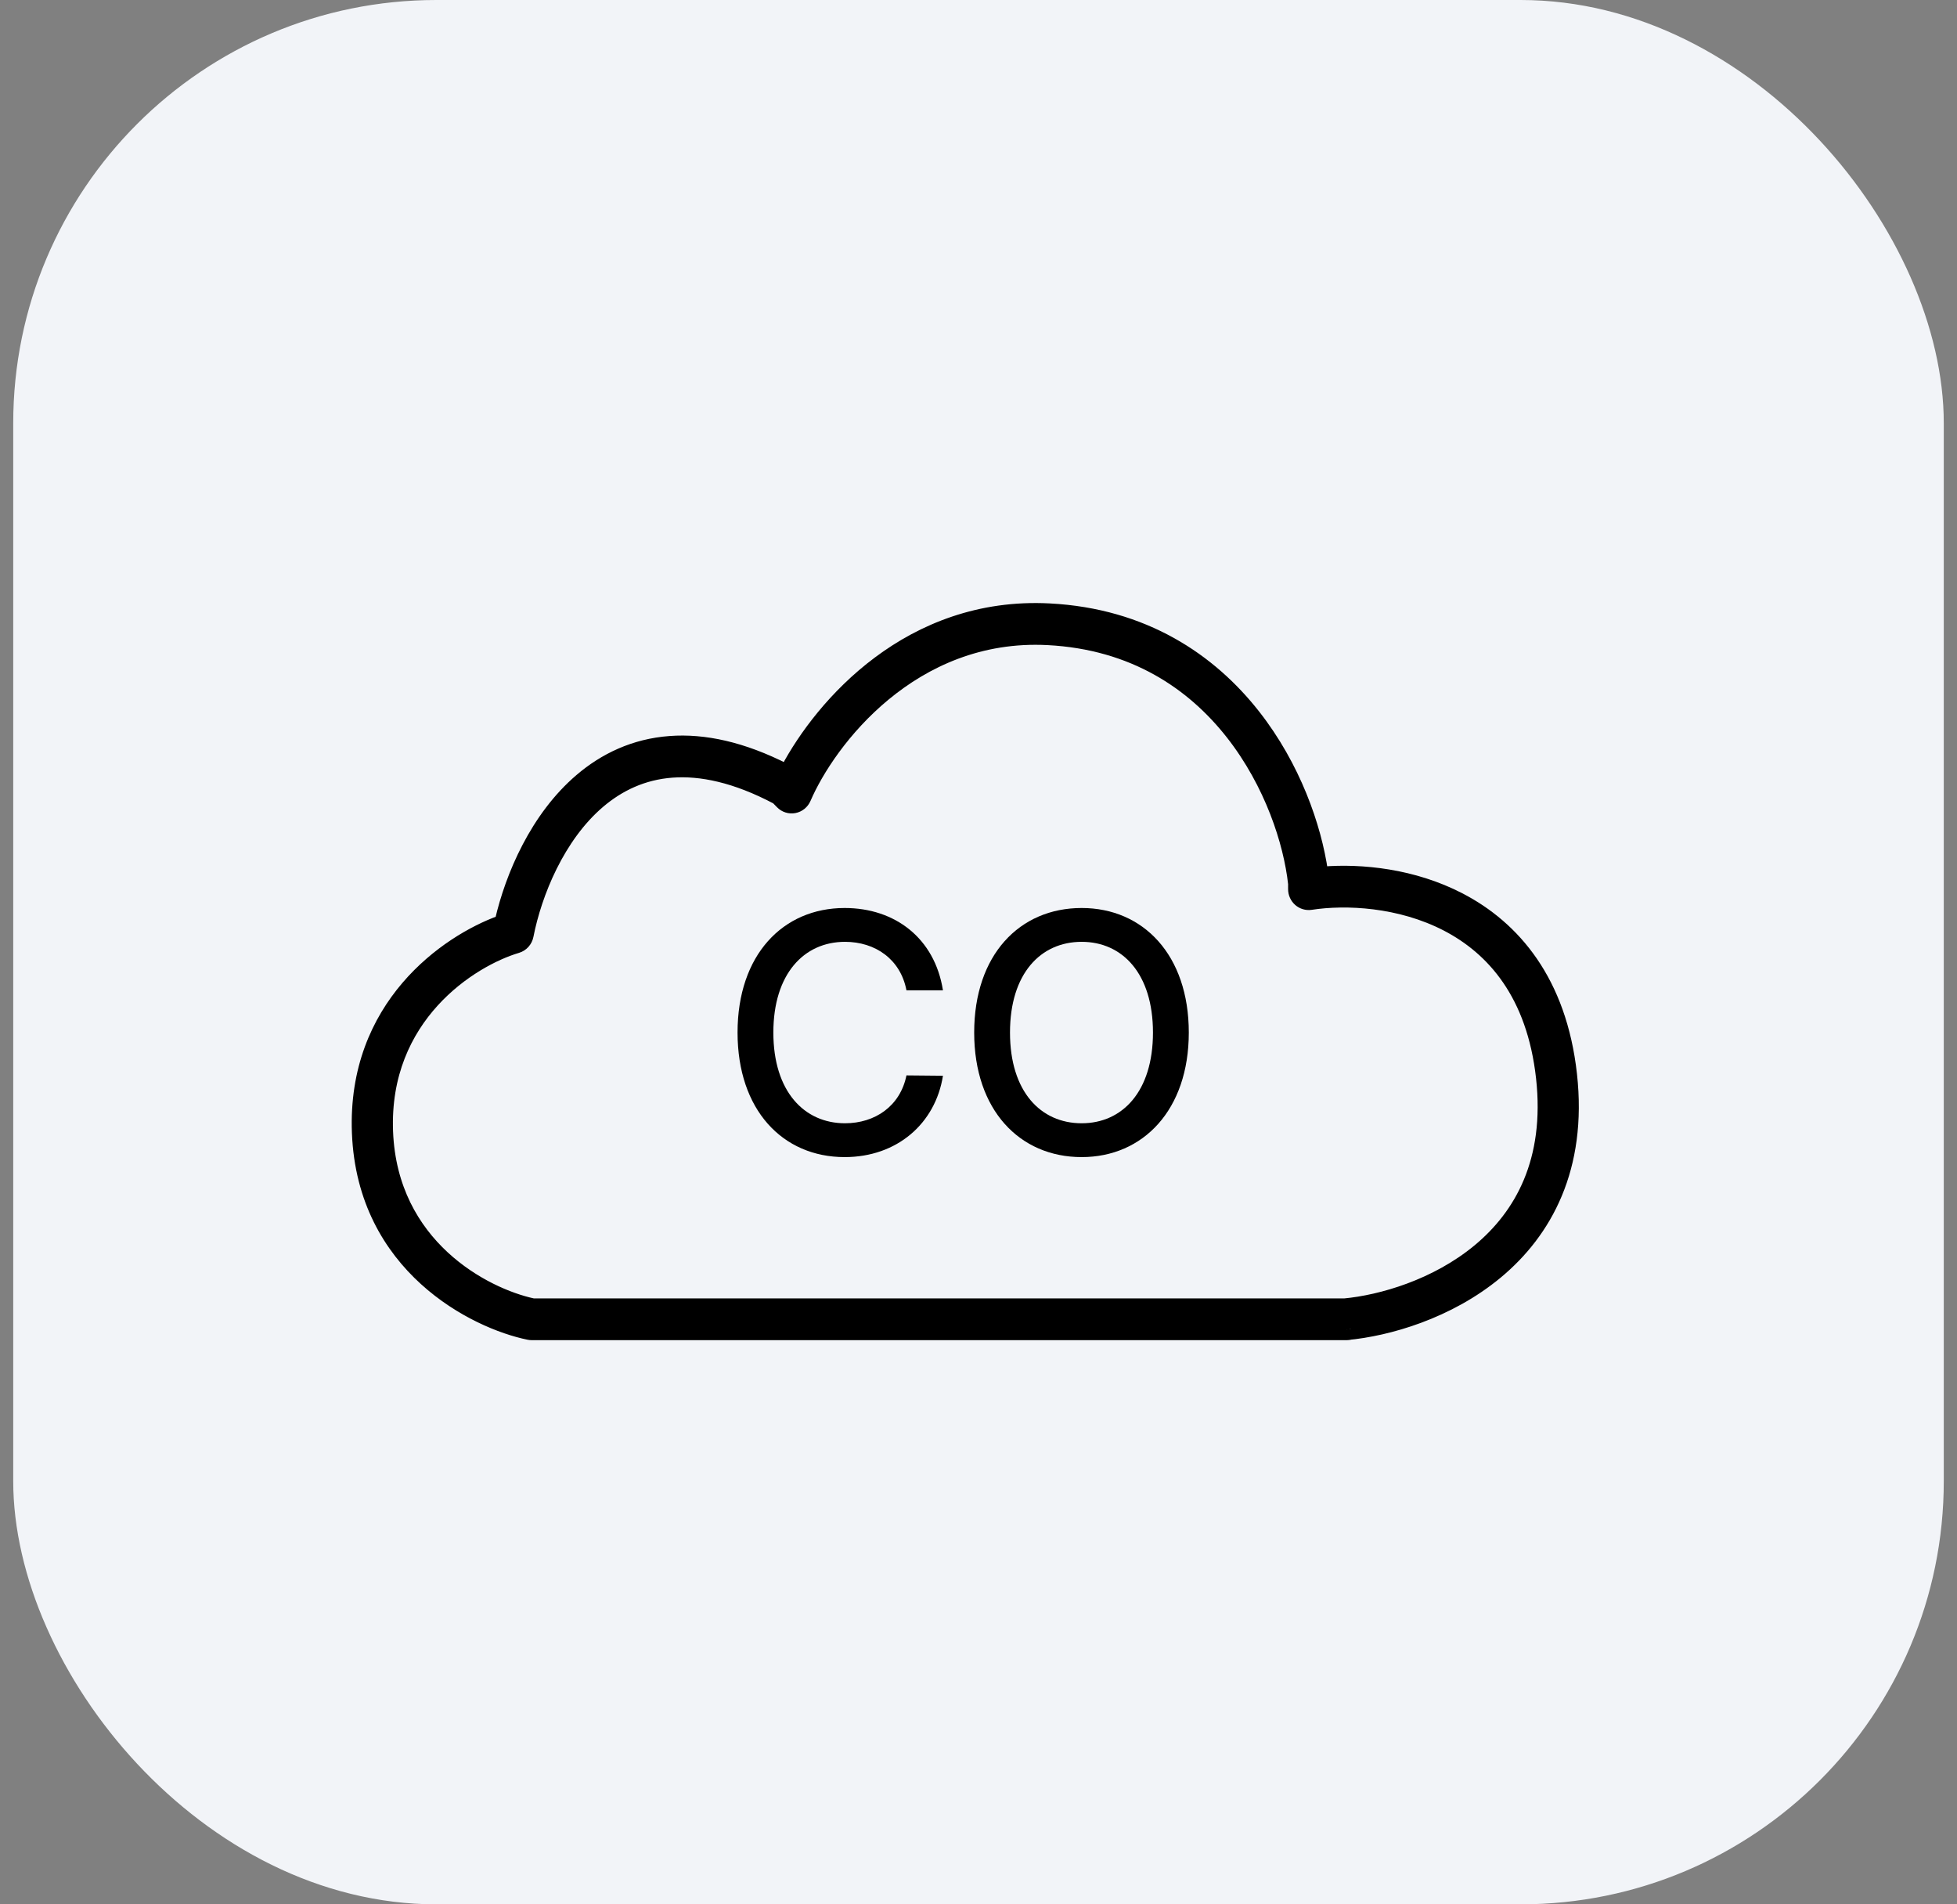
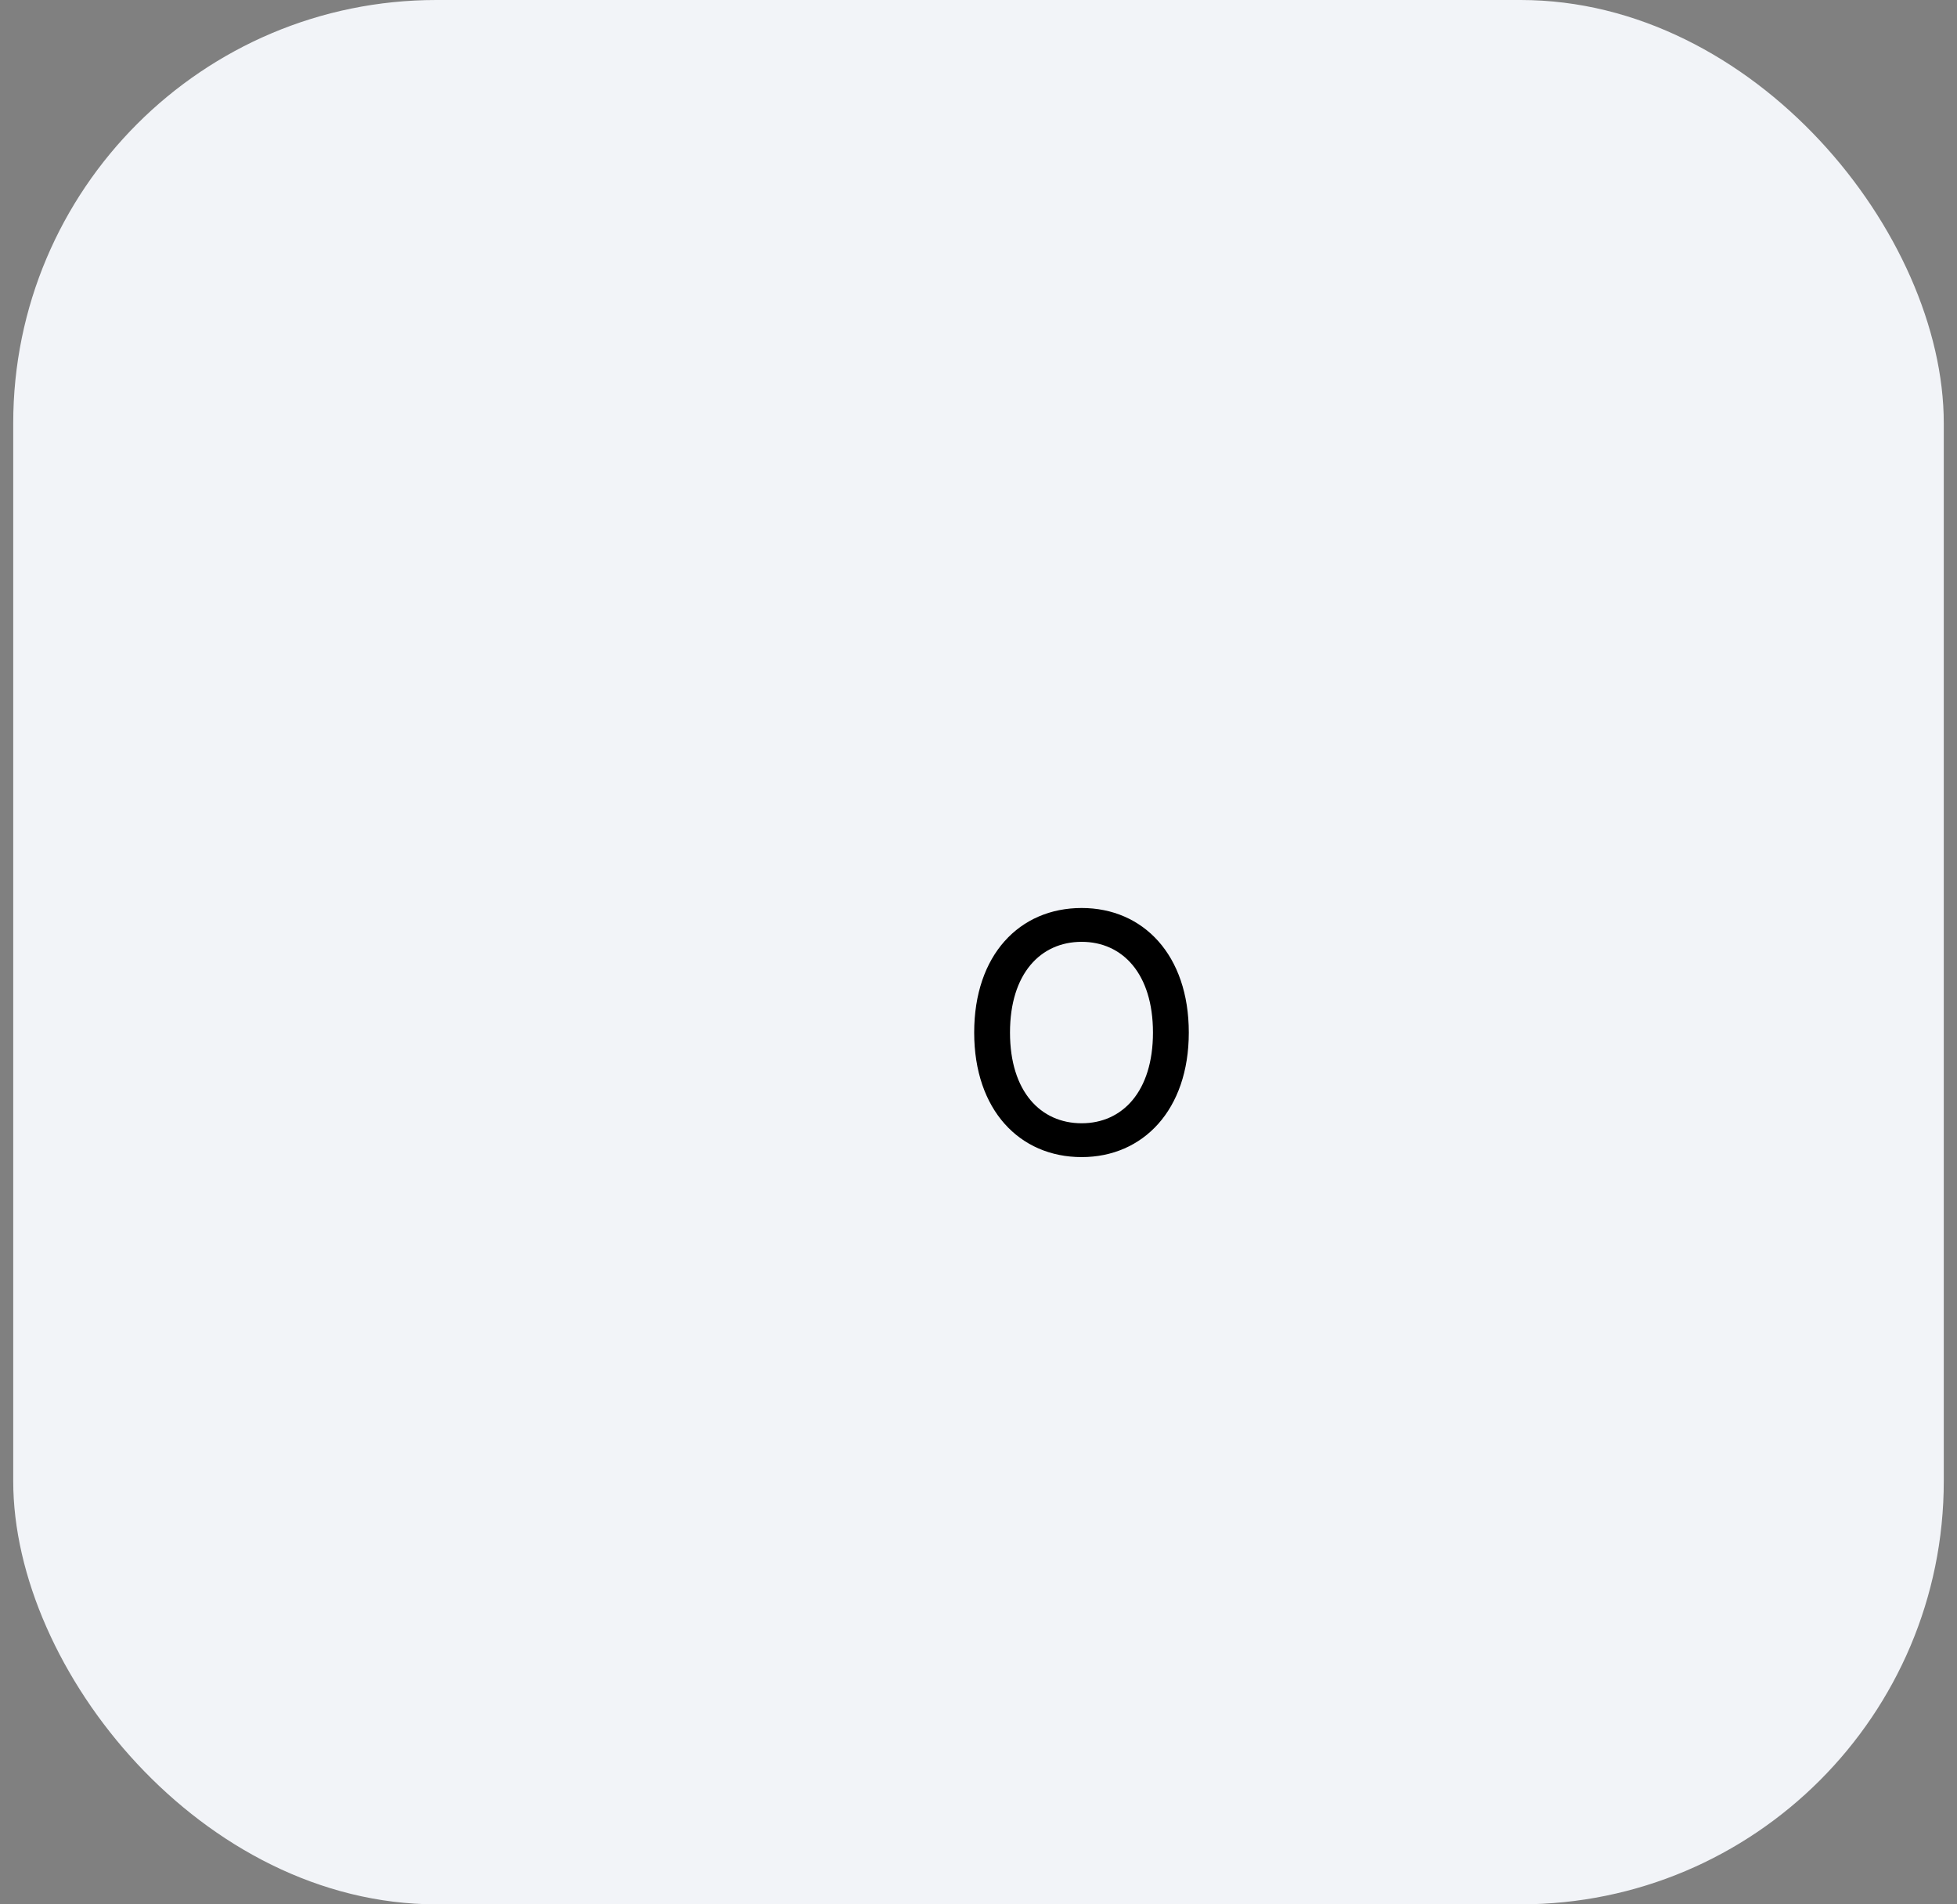
<svg xmlns="http://www.w3.org/2000/svg" width="74" height="72" viewBox="0 0 74 72" fill="none">
  <rect x="0" y="0" width="74" height="72" fill="#808080" stroke="none" />
  <rect x="0.5" width="73" height="72" rx="16" fill="#F2F4F8" />
-   <path fill-rule="evenodd" clip-rule="evenodd" d="M39.623 24.191C34.512 23.926 31.385 28.064 30.464 30.202C30.387 30.38 30.229 30.508 30.041 30.544C29.854 30.58 29.661 30.52 29.526 30.382L29.357 30.21C27.797 29.385 26.494 29.122 25.417 29.202C24.327 29.282 23.422 29.717 22.673 30.355C21.153 31.652 20.288 33.786 19.974 35.383C19.932 35.599 19.776 35.772 19.569 35.834C17.845 36.346 14.493 38.458 14.663 42.786C14.831 47.062 18.337 48.897 20.16 49.29H50.922C51.241 49.29 51.5 49.554 51.5 49.879C51.5 50.205 51.241 50.469 50.922 50.469H20.101C20.063 50.469 20.025 50.465 19.988 50.457C17.938 50.039 13.708 47.941 13.507 42.833C13.318 38.006 16.856 35.558 18.912 34.812C19.306 33.106 20.247 30.887 21.931 29.452C22.841 28.675 23.971 28.127 25.334 28.027C26.625 27.931 28.085 28.241 29.72 29.076C31.026 26.619 34.373 22.739 39.682 23.014C43.281 23.2 45.799 24.918 47.45 27.02C48.98 28.967 49.769 31.247 50.016 32.964C51.481 32.847 53.443 33.038 55.212 33.956C57.28 35.029 59.039 37.075 59.431 40.622C59.825 44.181 58.481 46.602 56.622 48.147C54.794 49.666 52.494 50.321 50.926 50.466C50.608 50.496 50.327 50.257 50.298 49.933C50.269 49.609 50.503 49.322 50.822 49.293C52.223 49.163 54.285 48.568 55.891 47.234C57.466 45.925 58.628 43.889 58.282 40.754C57.934 37.608 56.415 35.903 54.687 35.006C52.922 34.091 50.892 33.998 49.572 34.201C49.405 34.226 49.236 34.177 49.108 34.065C48.981 33.953 48.907 33.79 48.907 33.618V33.415C48.738 31.866 48.023 29.635 46.547 27.756C45.074 25.881 42.849 24.358 39.623 24.191Z" fill="black" stroke="black" stroke-width="0.4" stroke-linecap="round" stroke-linejoin="round" />
-   <path d="M50 50L54 49" stroke="black" />
  <path d="M44.952 39.039C44.952 41.963 43.225 43.748 40.901 43.748C38.552 43.748 36.837 41.963 36.837 39.039C36.837 36.102 38.552 34.33 40.901 34.33C43.225 34.33 44.952 36.102 44.952 39.039ZM43.597 39.039C43.597 36.811 42.442 35.609 40.901 35.609C39.347 35.609 38.191 36.811 38.191 39.039C38.191 41.267 39.347 42.469 40.901 42.469C42.442 42.469 43.597 41.267 43.597 39.039Z" fill="black" />
-   <path d="M34.276 37.444C34.053 36.267 33.096 35.609 31.952 35.609C30.399 35.609 29.243 36.824 29.243 39.039C29.243 41.267 30.411 42.469 31.952 42.469C33.083 42.469 34.04 41.824 34.276 40.659L35.656 40.672C35.37 42.482 33.916 43.748 31.94 43.748C29.591 43.748 27.889 41.963 27.889 39.039C27.889 36.102 29.604 34.33 31.94 34.33C33.841 34.33 35.345 35.469 35.656 37.444H34.276Z" fill="black" />
</svg>